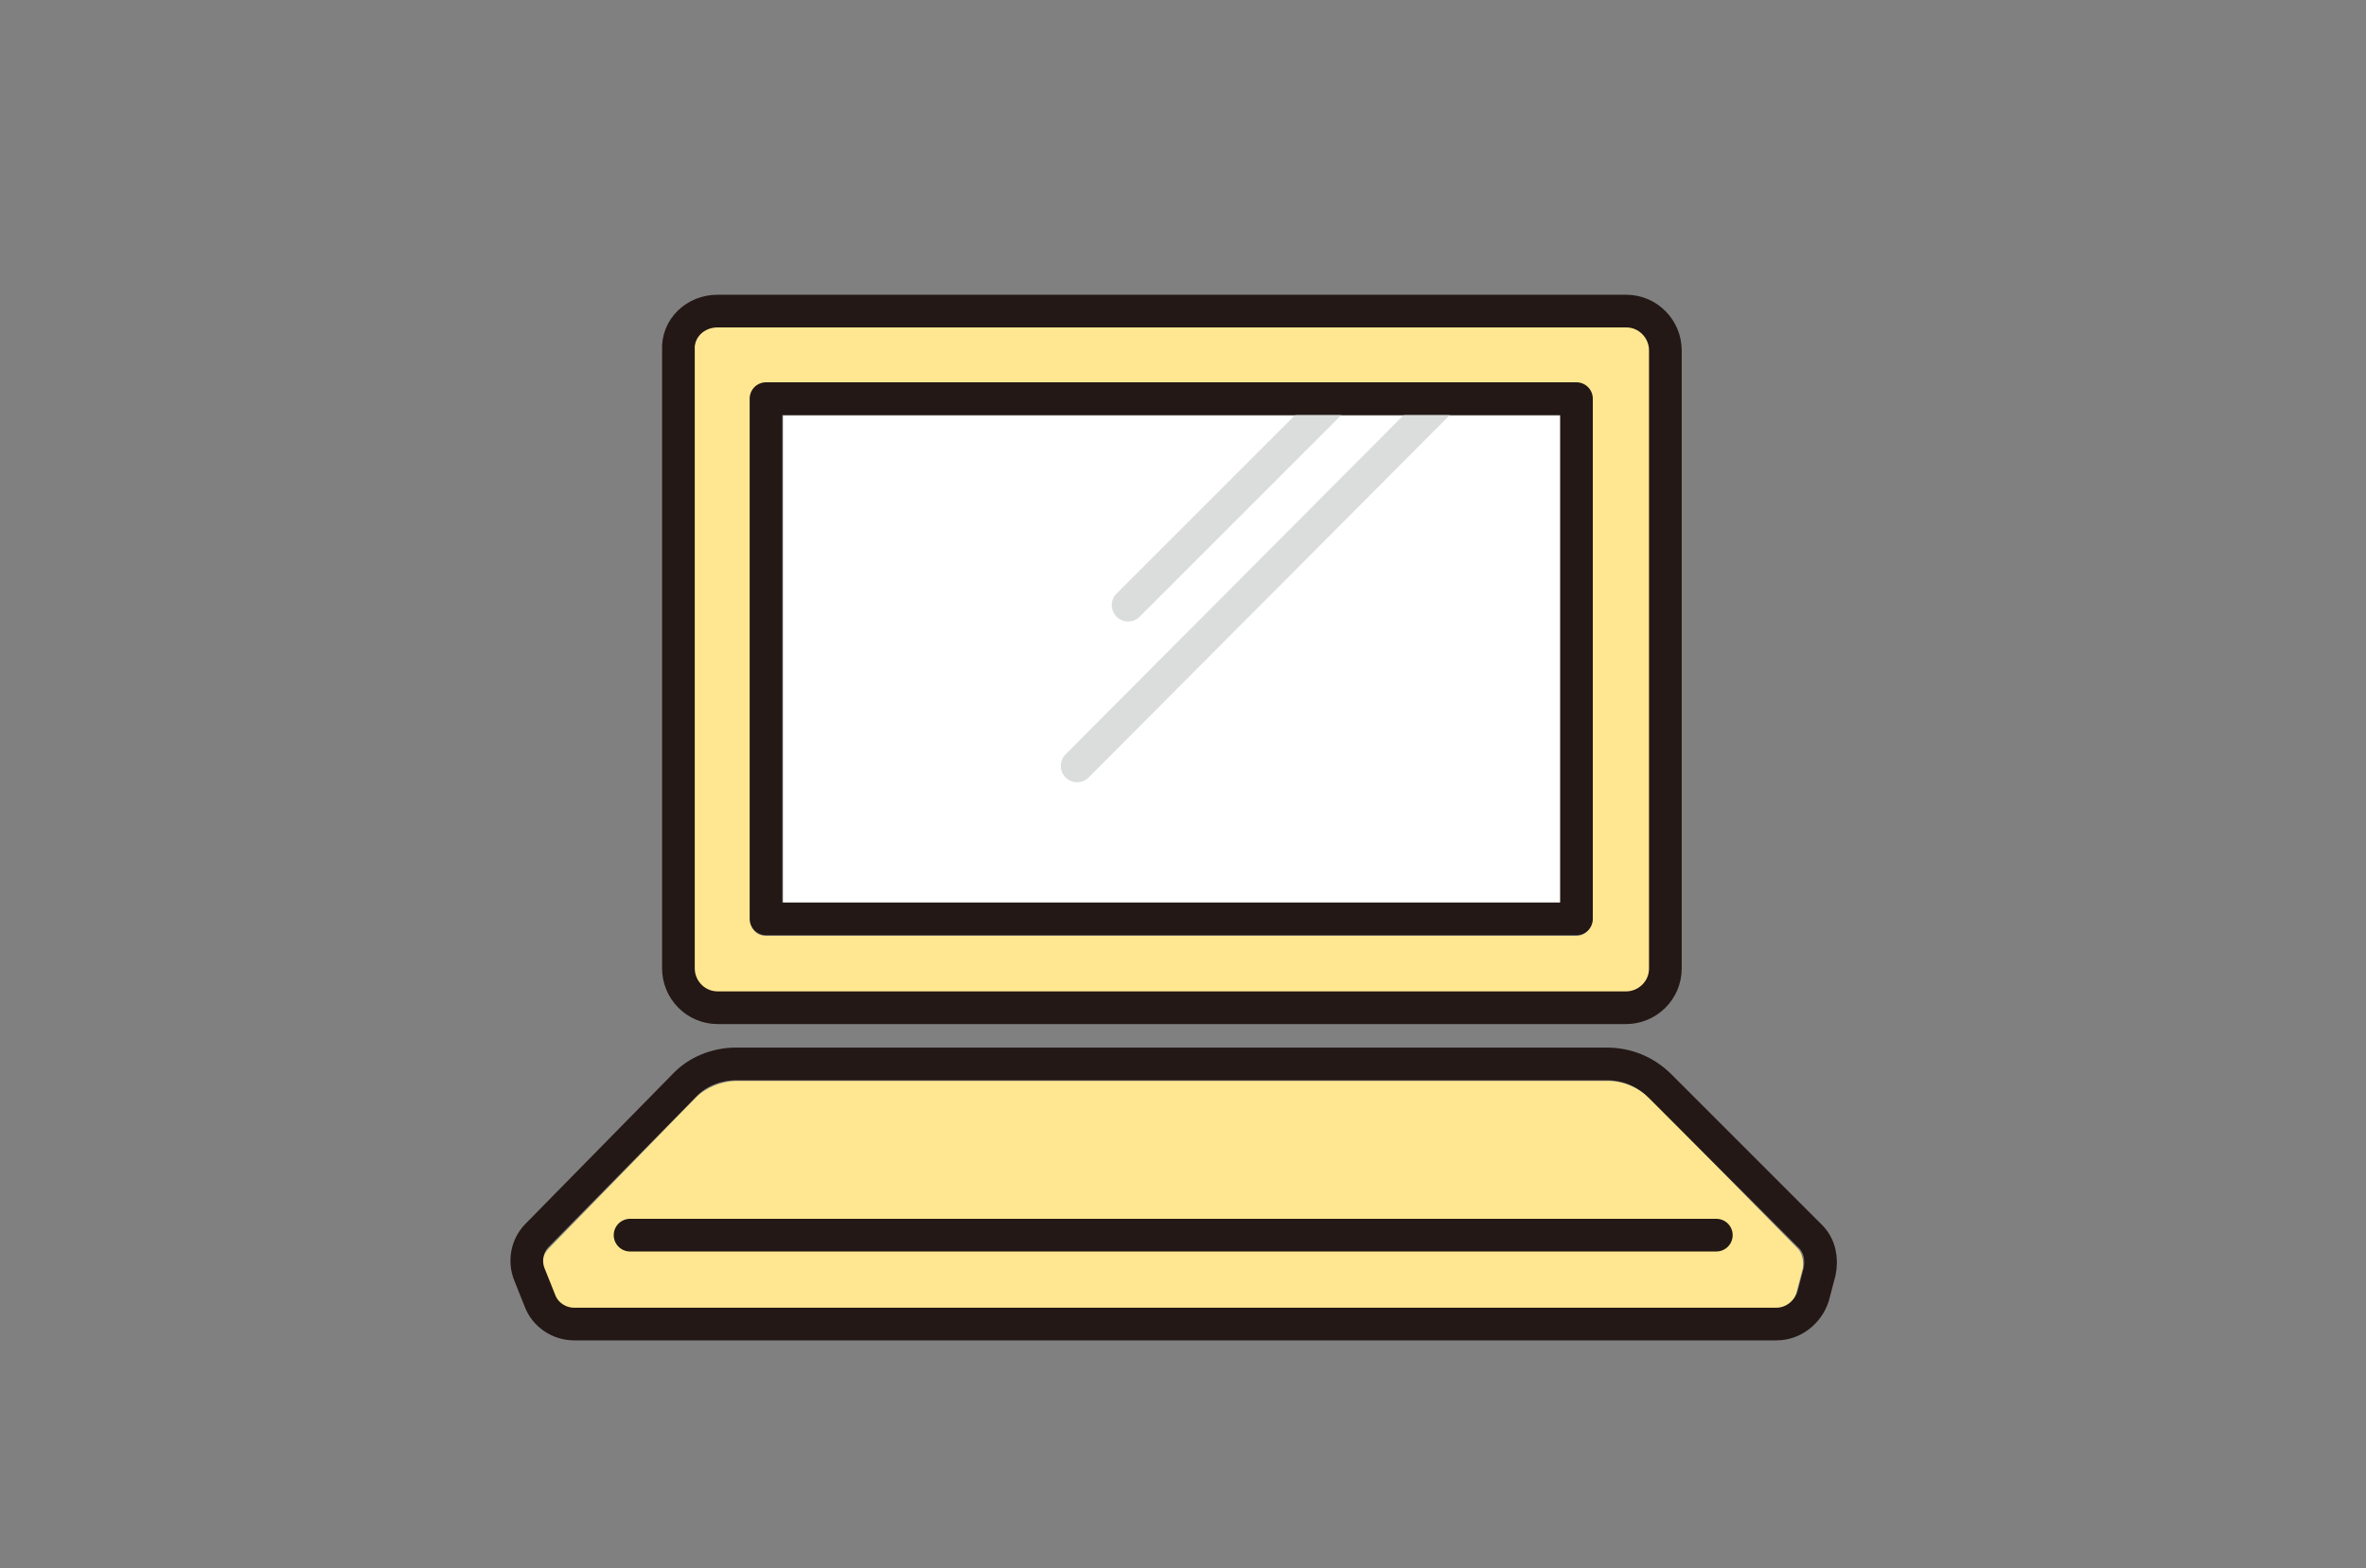
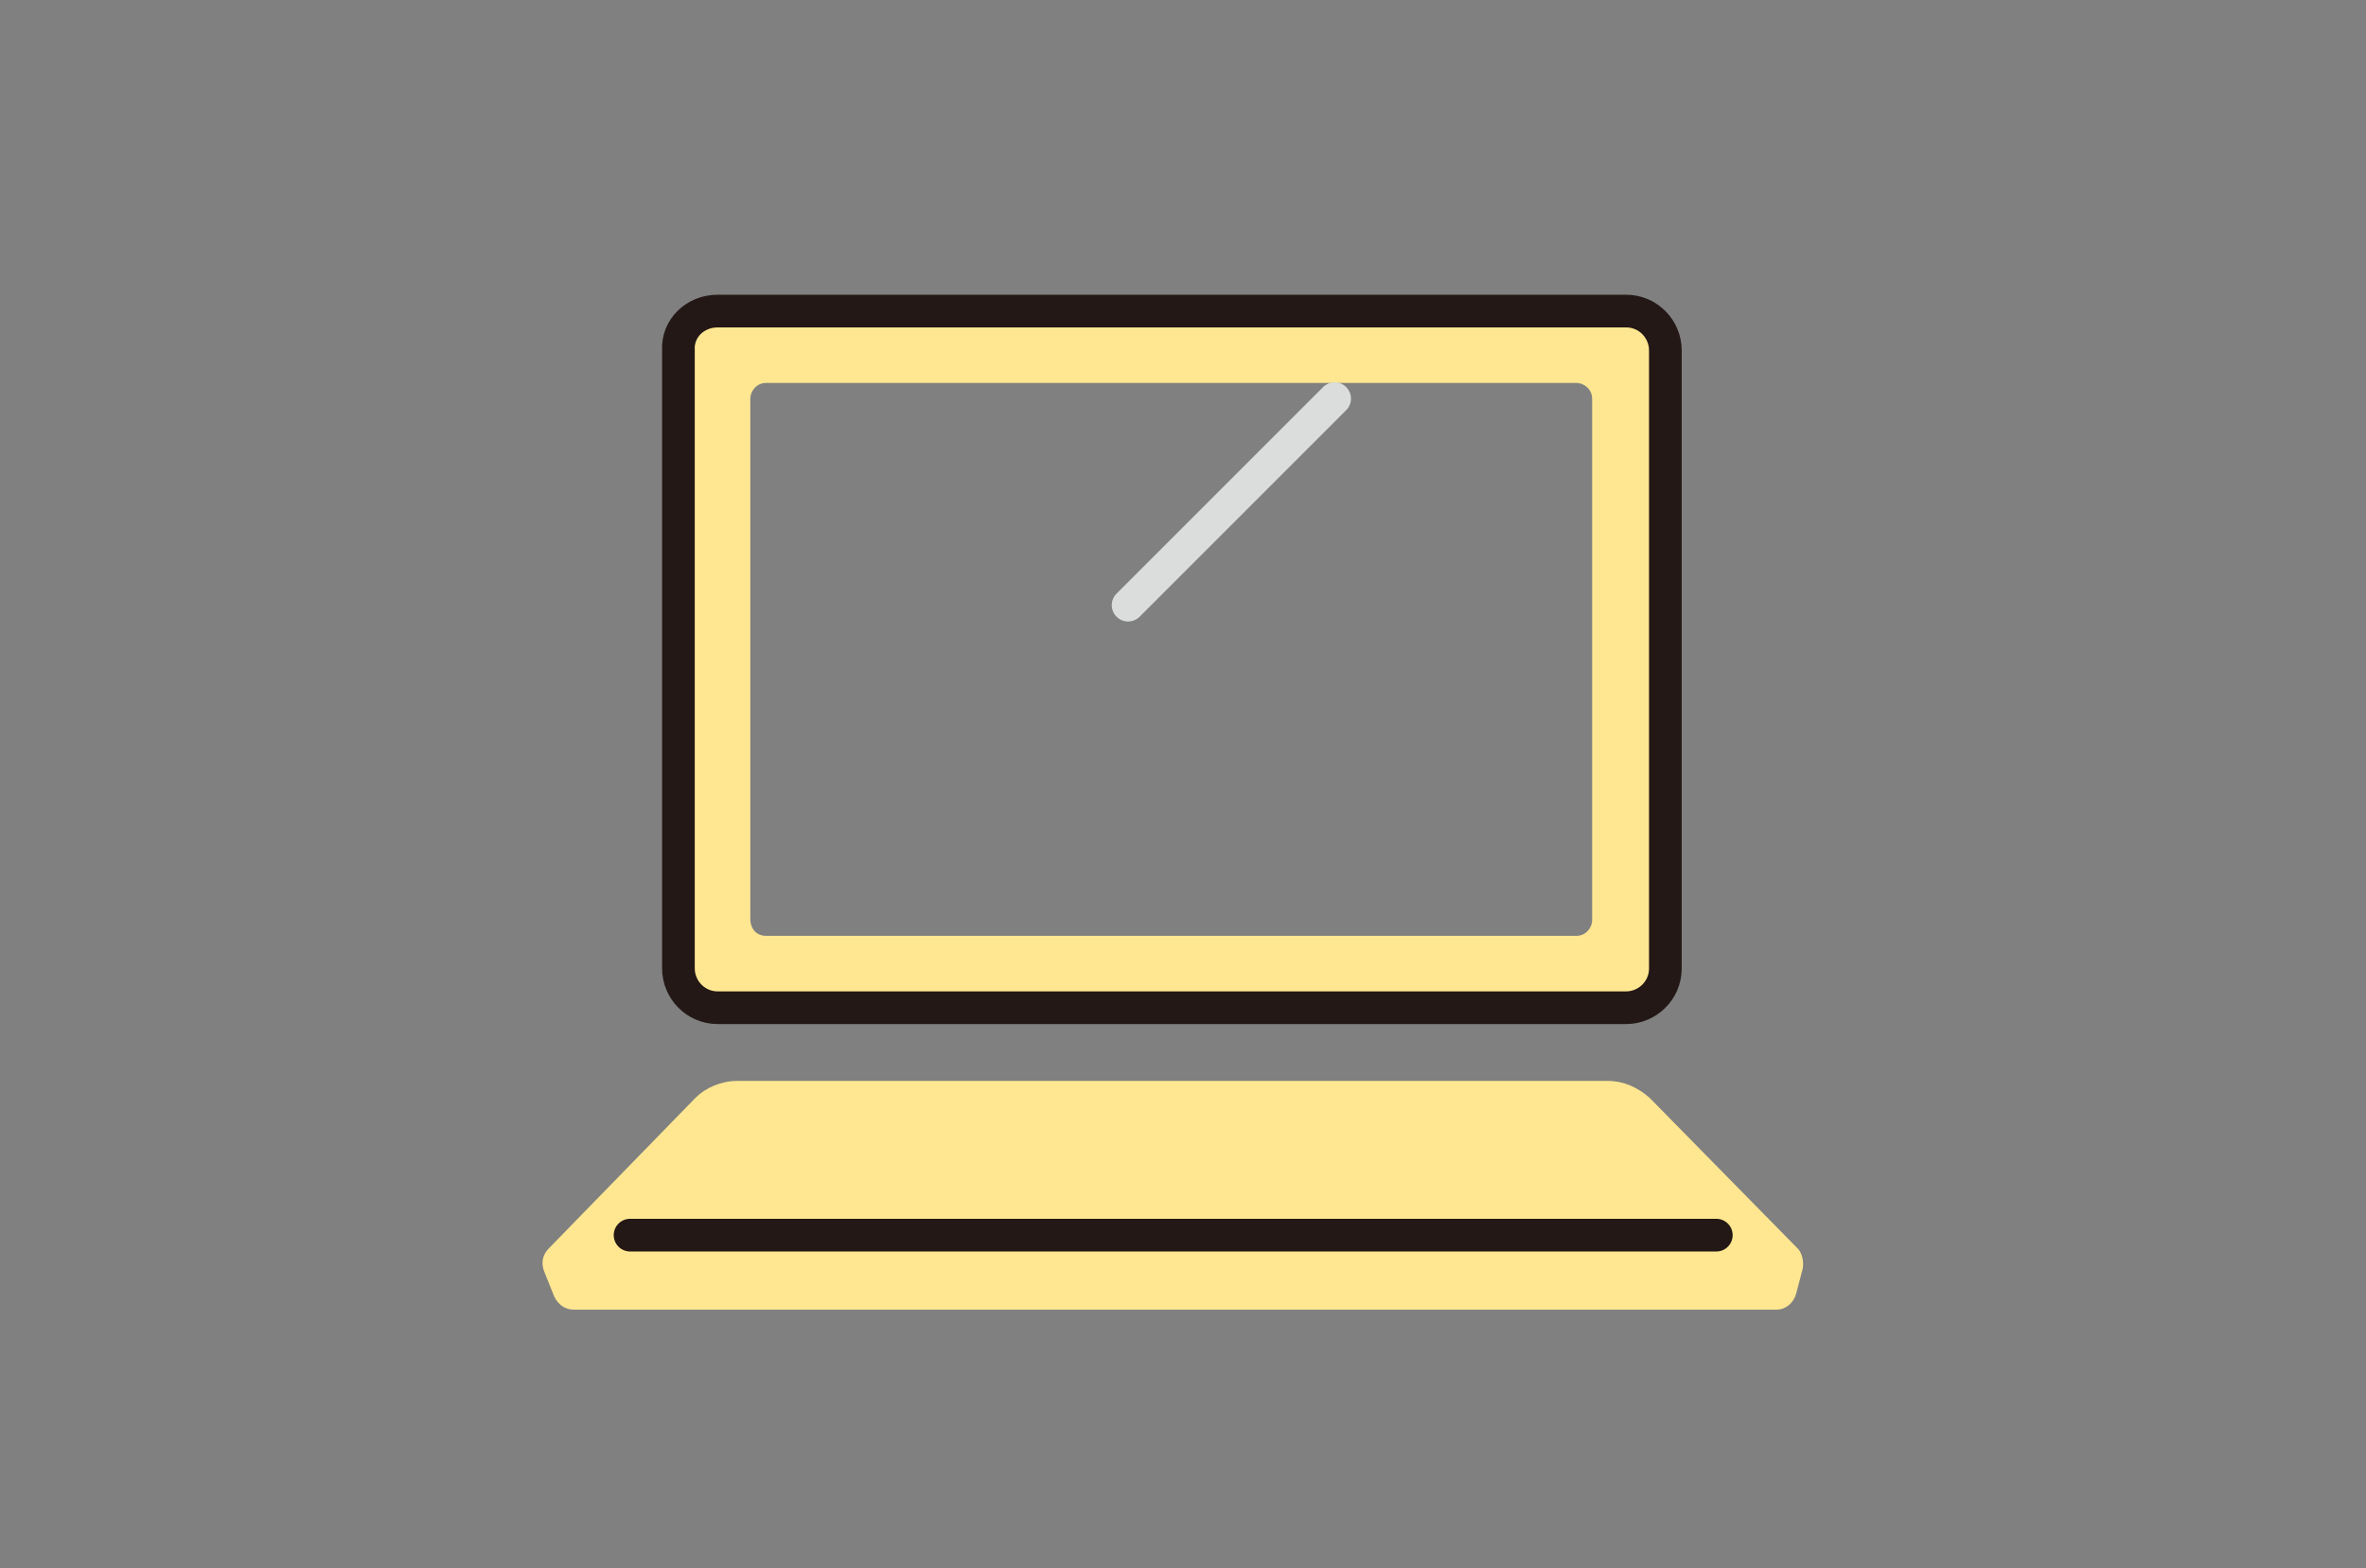
<svg xmlns="http://www.w3.org/2000/svg" version="1.1" id="_レイヤー_2" x="0px" y="0px" viewBox="0 0 181 120" style="enable-background:new 0 0 181 120;" xml:space="preserve">
  <rect x="0" y="0" width="181" height="120" fill="#808080" stroke="none" />
  <style type="text/css">
	.st0{fill:#FFE791;}
	.st1{fill:#FFFFFF;}
	.st2{fill:none;stroke:#DBDCDC;stroke-width:2.5;stroke-linecap:round;stroke-linejoin:round;}
	.st3{fill:none;stroke:#231815;stroke-width:2.5;stroke-linecap:round;stroke-linejoin:round;}
</style>
  <g id="_レイヤー_4">
    <path class="st0" d="M53.1,26.8c0-1,0.8-1.8,1.8-1.8h69.5c1,0,1.8,0.8,1.8,1.8v47.3c0,1-0.8,1.8-1.8,1.8H54.9c-1,0-1.8-0.8-1.8-1.8   C53.1,74.1,53.1,26.8,53.1,26.8z M58.6,71.6h62c0.7,0,1.2-0.6,1.2-1.2V30.5c0-0.7-0.6-1.2-1.2-1.2h-62c-0.7,0-1.2,0.6-1.2,1.2v39.8   C57.4,71.1,57.9,71.6,58.6,71.6z" />
-     <rect x="59.9" y="31.8" class="st1" width="59.5" height="37.3" />
    <path class="st0" d="M137.9,97.1l-0.5,1.9c-0.2,0.7-0.8,1.2-1.5,1.2h-92c-0.7,0-1.2-0.4-1.5-1l-0.8-2c-0.2-0.6-0.1-1.2,0.4-1.7   L53.2,84c0.8-0.8,2-1.3,3.2-1.3H123c1.2,0,2.3,0.5,3.2,1.3l11.4,11.6C137.9,96,138,96.6,137.9,97.1z" />
    <line class="st2" x1="102.1" y1="30.5" x2="86.3" y2="46.3" />
-     <line class="st2" x1="110.4" y1="30.5" x2="82.4" y2="58.6" />
    <path class="st3" d="M54.9,23.8h69.5c1.7,0,3,1.4,3,3v47.3c0,1.7-1.4,3-3,3H54.9c-1.7,0-3-1.4-3-3V26.8   C51.8,25.1,53.2,23.8,54.9,23.8z" />
-     <rect x="58.6" y="30.5" class="st3" width="62" height="39.8" />
-     <path class="st3" d="M122.9,81.4H56.3c-1.5,0-3,0.6-4,1.7L41.1,94.5c-0.8,0.8-1,2-0.6,3l0.8,2c0.4,1.1,1.5,1.8,2.6,1.8h92   c1.3,0,2.4-0.9,2.8-2.1l0.5-1.9c0.2-1,0-2-0.7-2.7L127,83.1C125.9,82,124.5,81.4,122.9,81.4L122.9,81.4z" />
    <line class="st3" x1="131.3" y1="94.5" x2="48.2" y2="94.5" />
  </g>
</svg>